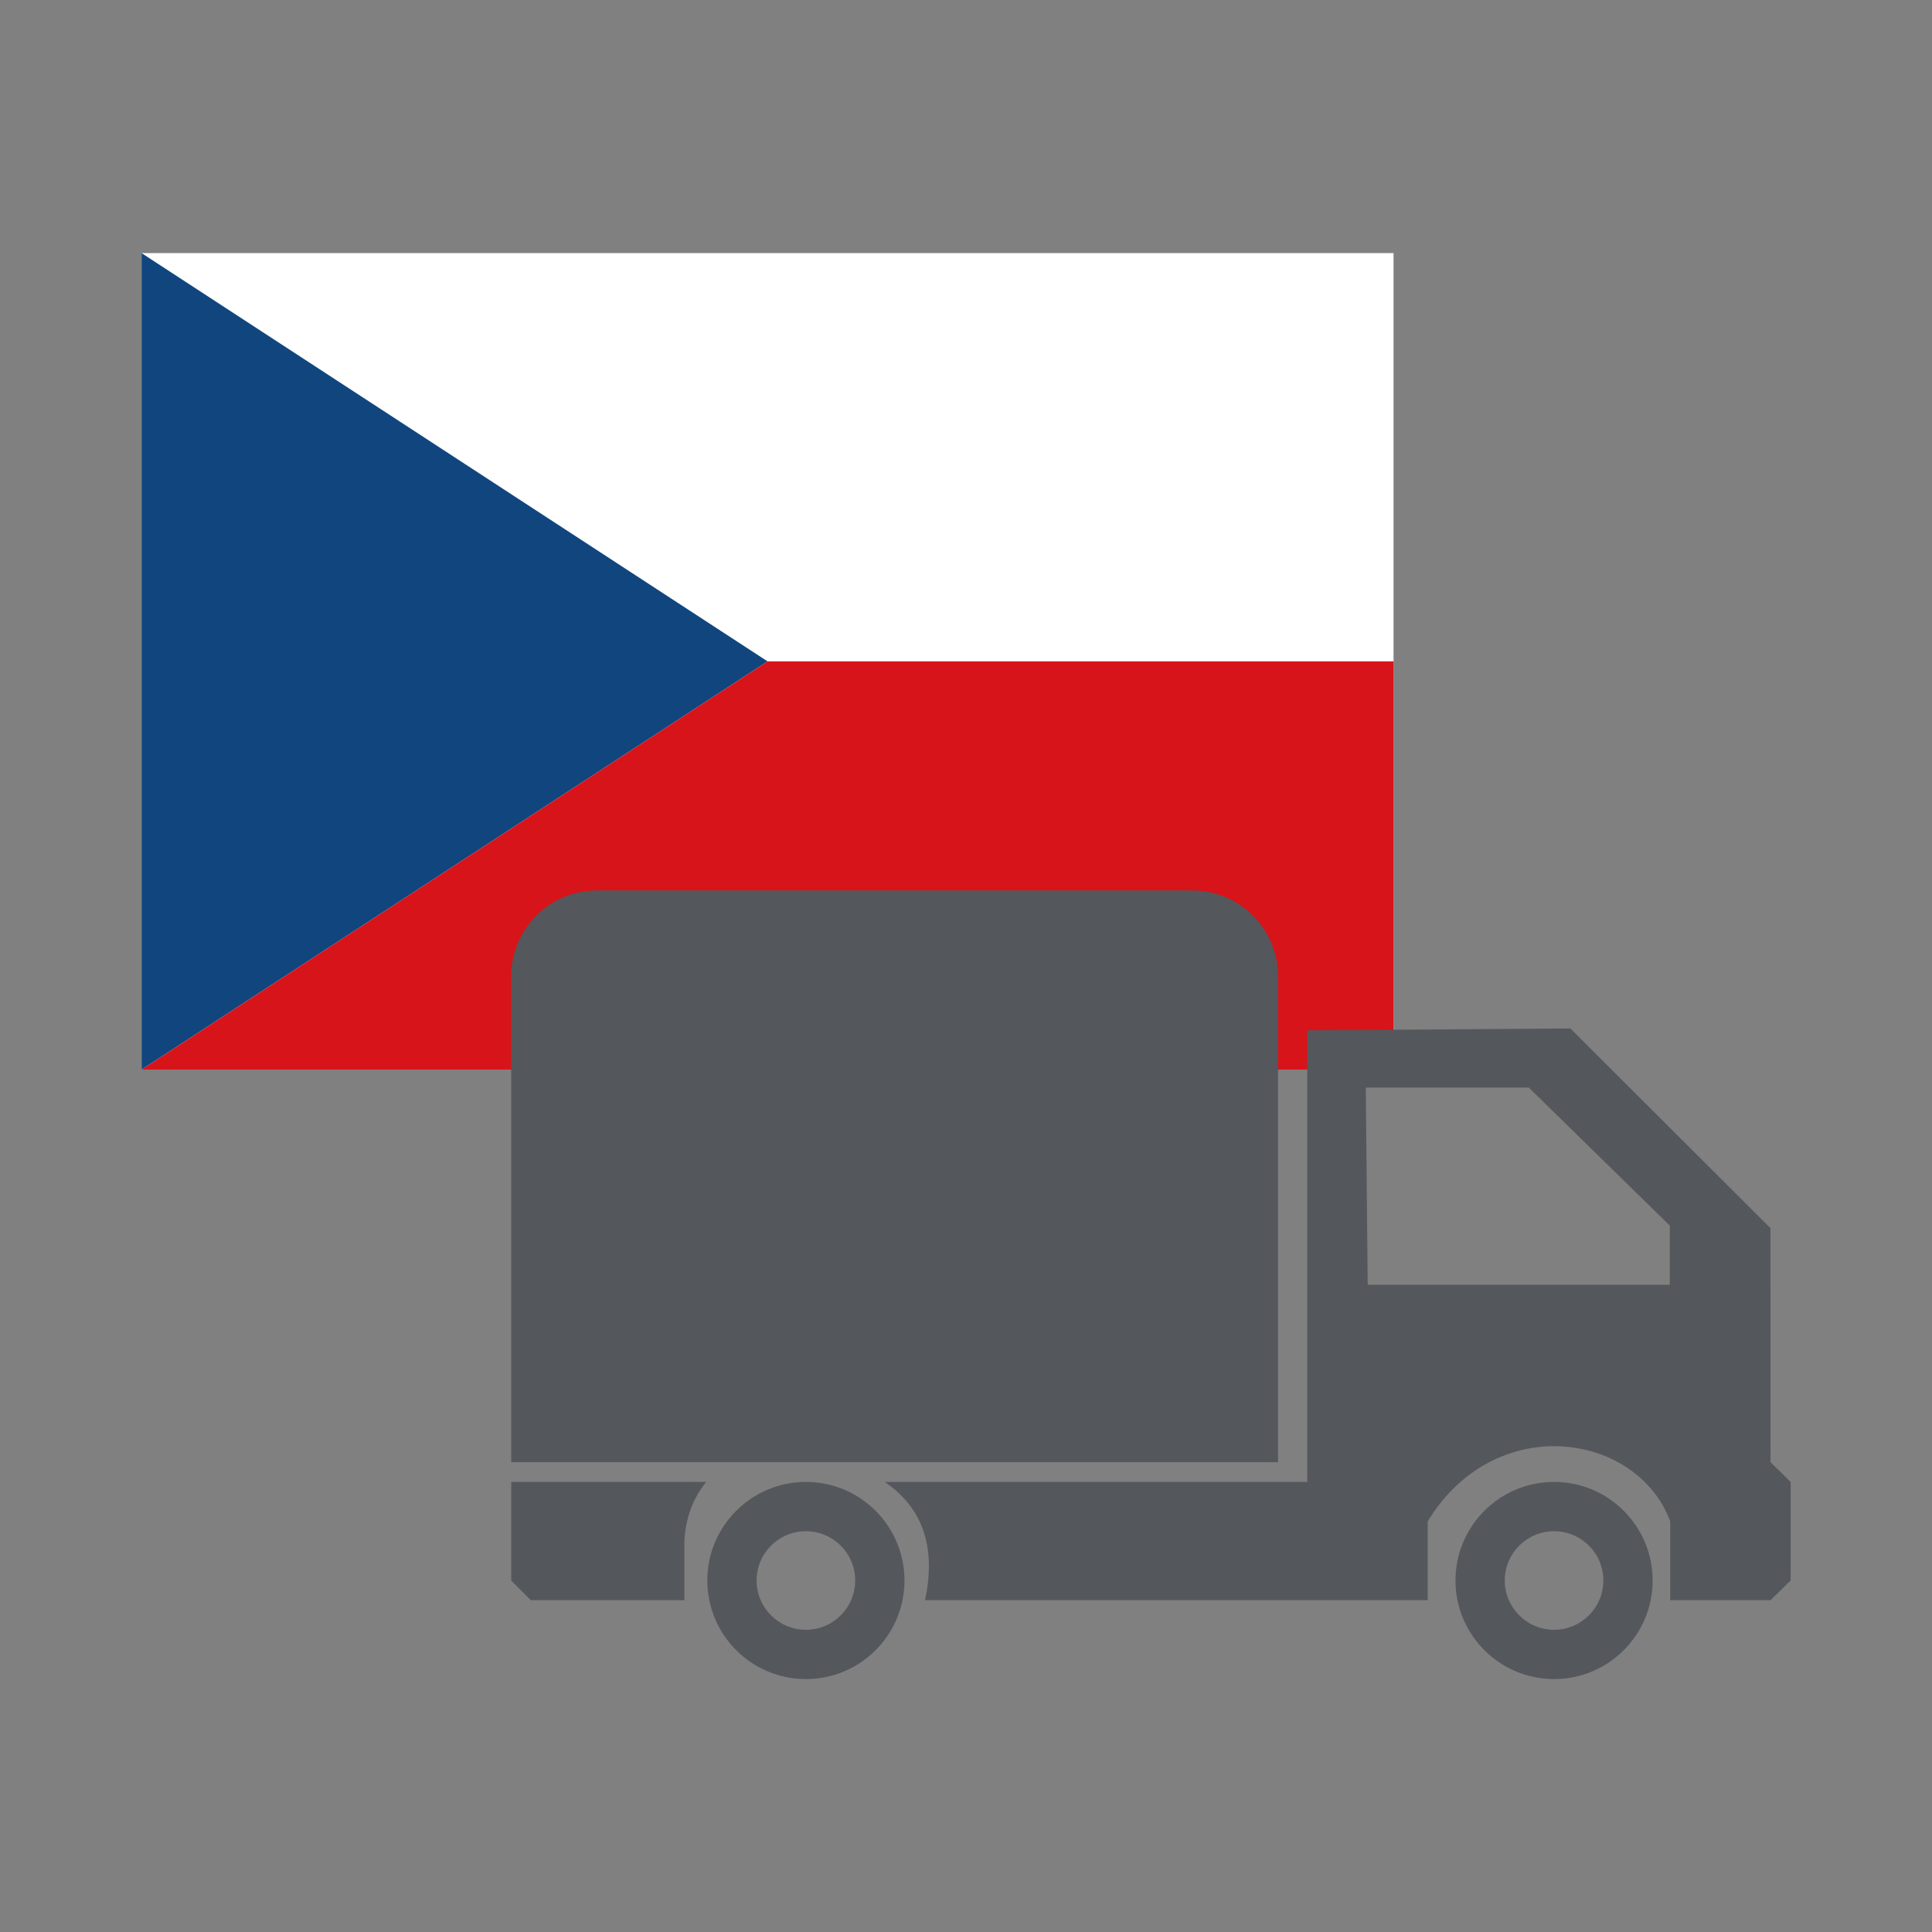
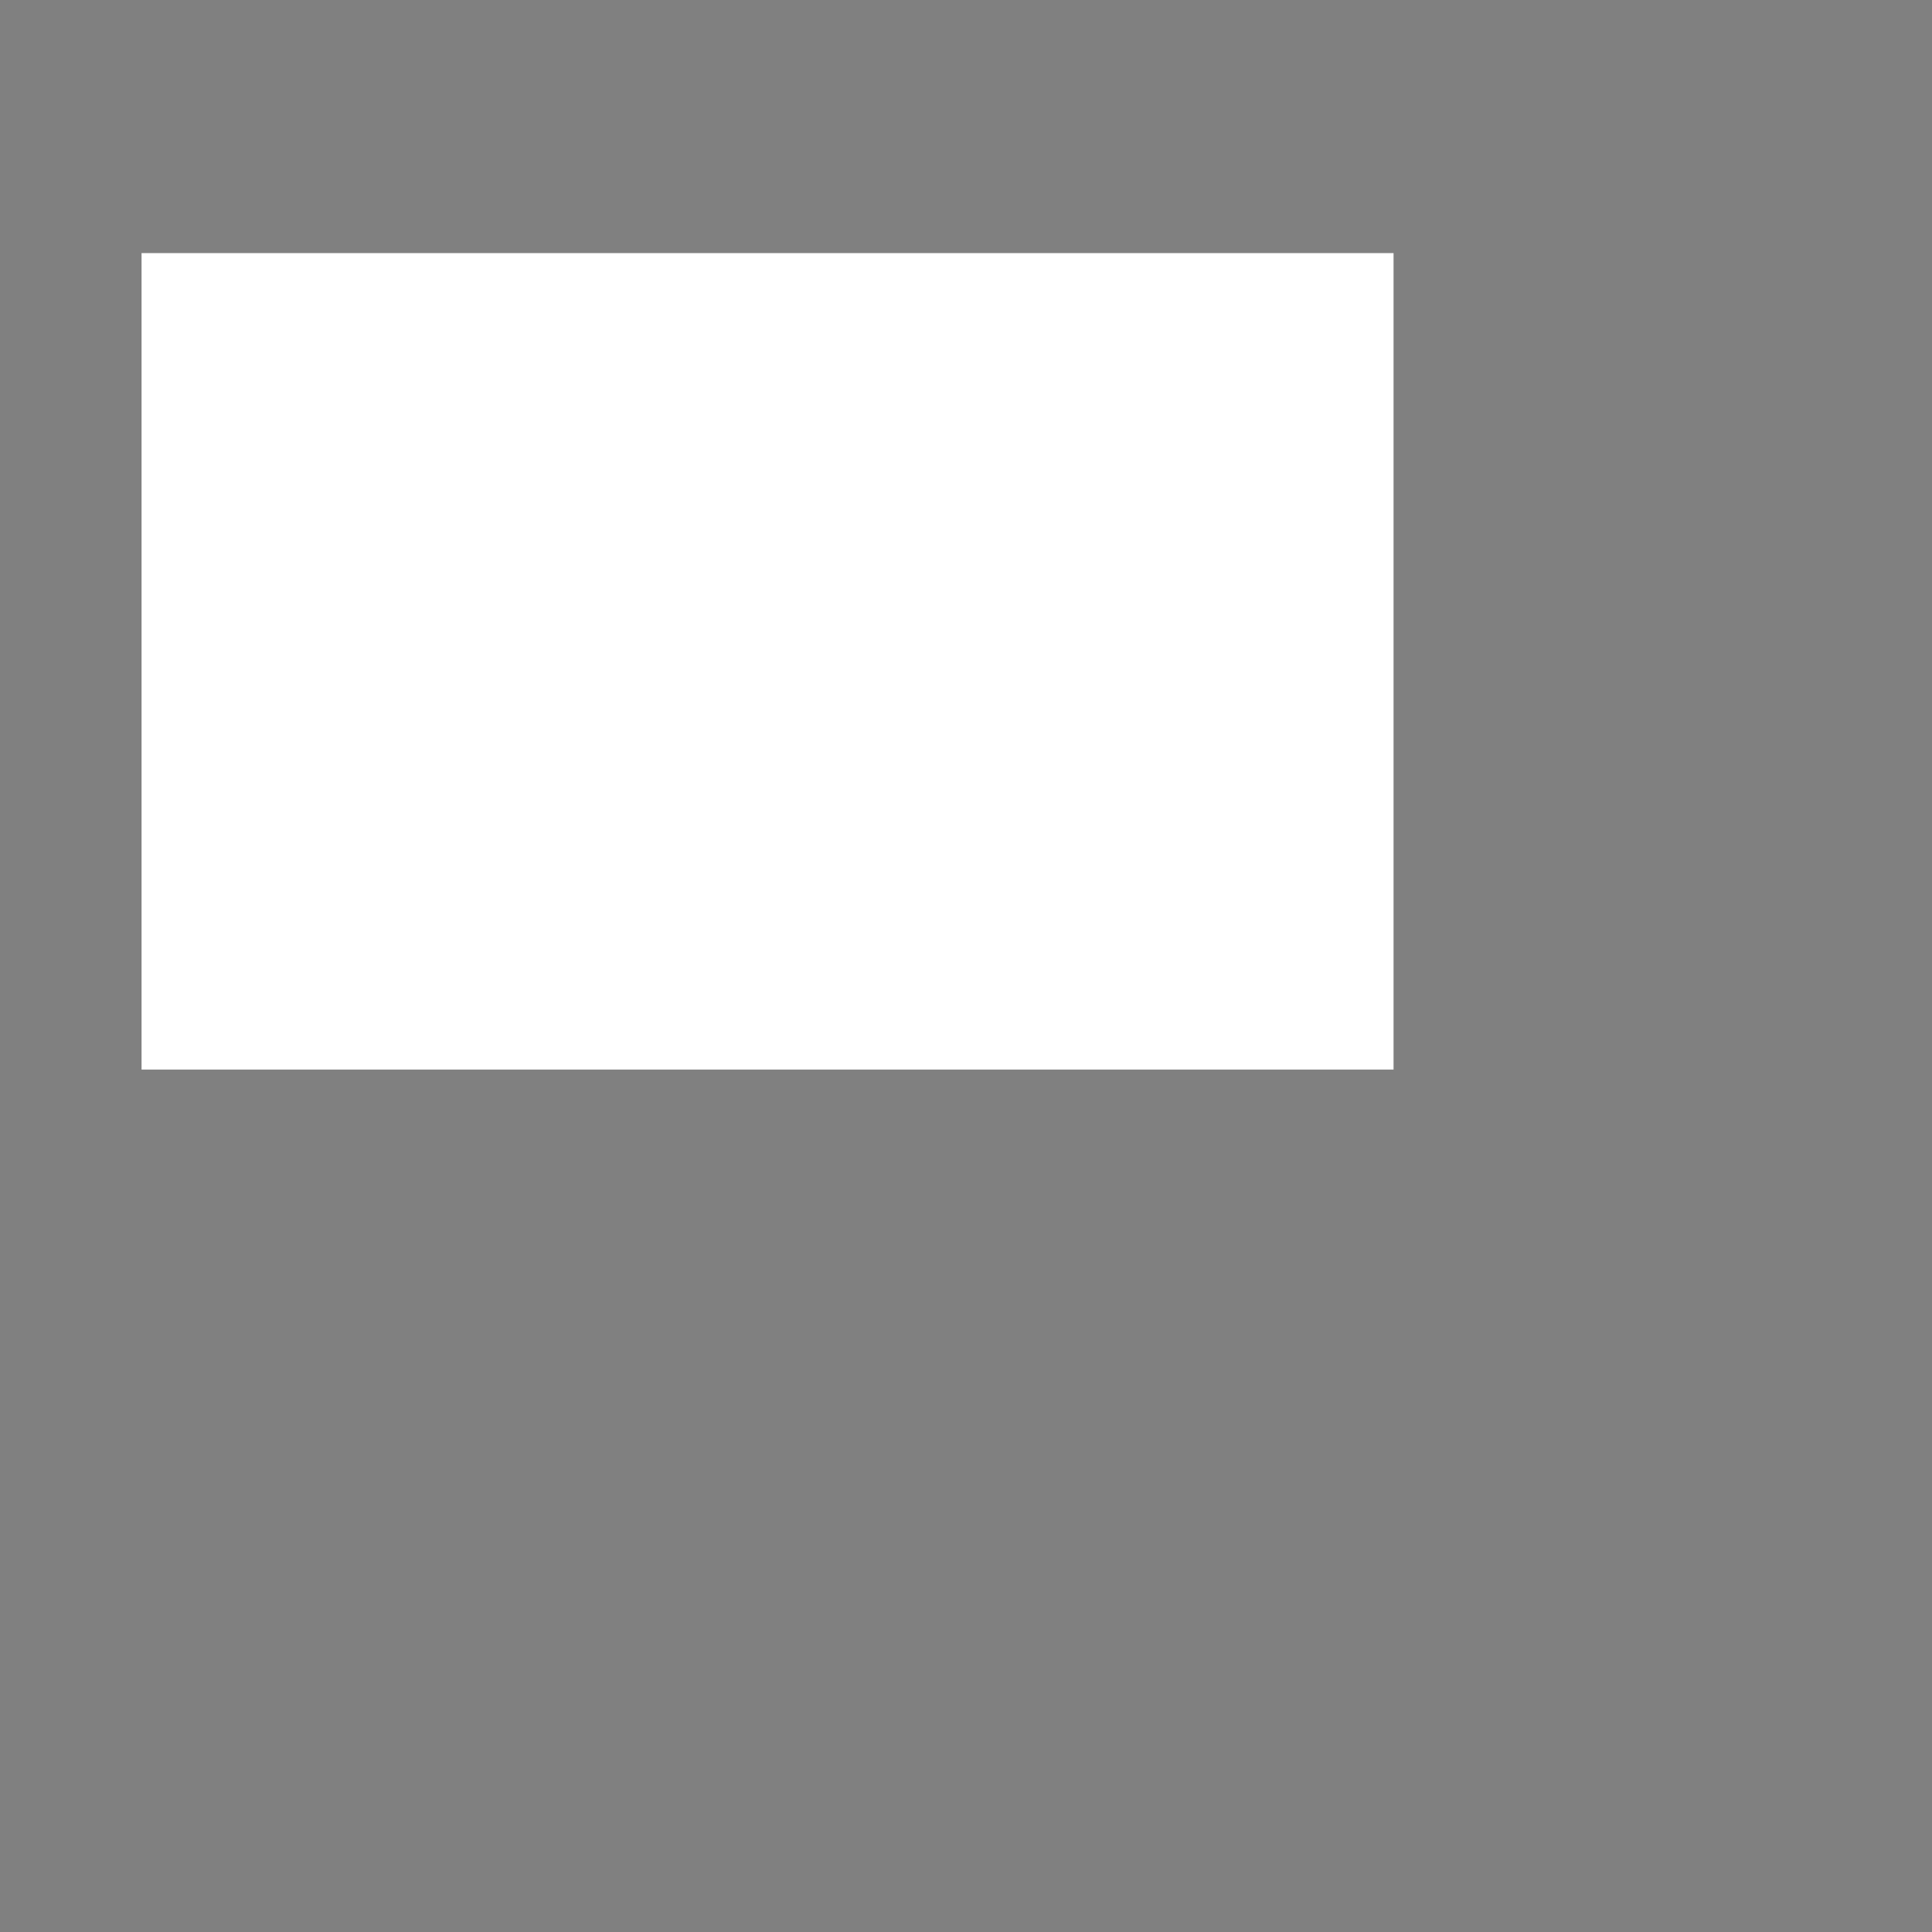
<svg xmlns="http://www.w3.org/2000/svg" width="100%" height="100%" viewBox="0 0 1024 1024" version="1.1" xml:space="preserve" style="fill-rule:evenodd;clip-rule:evenodd;stroke-linejoin:round;stroke-miterlimit:2;">
  <rect x="0" y="0" width="1024" height="1024" fill="#808080" stroke="none" />
  <g transform="matrix(5.827,0,0,5.827,-361.999,-302.874)">
    <g transform="matrix(1,0,0,1,65.001,54.853)">
      <g transform="matrix(1,0,0,4.126,-0.001,-16.988)">
        <rect x="10" y="9" width="113.881" height="18" style="fill:white;" />
      </g>
-       <path d="M66.94,57.283L10,94.418L10,20.147L66.94,57.283Z" style="fill:rgb(17,69,126);" />
-       <path d="M123.881,94.418L10,94.418L66.94,57.283L123.881,57.283L123.881,94.418Z" style="fill:rgb(215,20,26);" />
    </g>
    <g transform="matrix(1,0,0,1,65.001,54.853)">
-       <path d="M70.429,131.919C75.377,131.919 79.395,135.937 79.395,140.886C79.395,145.836 75.377,149.853 70.429,149.853C65.479,149.853 61.461,145.836 61.461,140.886C61.461,135.937 65.479,131.919 70.429,131.919ZM138.481,131.919C143.429,131.919 147.447,135.937 147.447,140.886C147.447,145.836 143.429,149.853 138.481,149.853C133.531,149.853 129.513,145.836 129.513,140.886C129.513,135.937 133.531,131.919 138.481,131.919ZM70.429,136.403C72.903,136.403 74.912,138.411 74.912,140.886C74.912,143.361 72.903,145.37 70.429,145.37C67.953,145.37 65.944,143.361 65.944,140.886C65.944,138.411 67.953,136.403 70.429,136.403ZM138.481,136.403C140.955,136.403 142.964,138.411 142.964,140.886C142.964,143.361 140.955,145.37 138.481,145.37C136.005,145.37 133.996,143.361 133.996,140.886C133.996,138.411 136.005,136.403 138.481,136.403ZM45.407,142.68L59.372,142.68L59.372,137.299C59.499,134.997 60.253,133.288 61.366,131.919L43.623,131.919L43.623,140.886L45.407,142.68ZM158.164,108.837L139.965,90.672L116.03,90.844L116.033,131.919L77.601,131.919C81.628,134.672 82.108,138.696 81.265,142.68L126.987,142.68L126.987,135.506C133.107,125.453 146.028,127.382 149.047,135.506L149.047,142.68L158.168,142.68L160,140.886L160,131.919L158.168,130.126L158.164,108.837ZM113.373,85.919C113.373,81.614 109.878,78.118 105.572,78.118L51.424,78.118C47.118,78.118 43.623,81.614 43.623,85.919L43.623,130.125L113.373,130.125L113.373,85.919ZM149.008,113.986L149.008,108.606L136.185,96.053L121.357,96.053L121.529,113.986L149.008,113.986Z" style="fill:rgb(84,87,92);" />
-     </g>
+       </g>
  </g>
</svg>